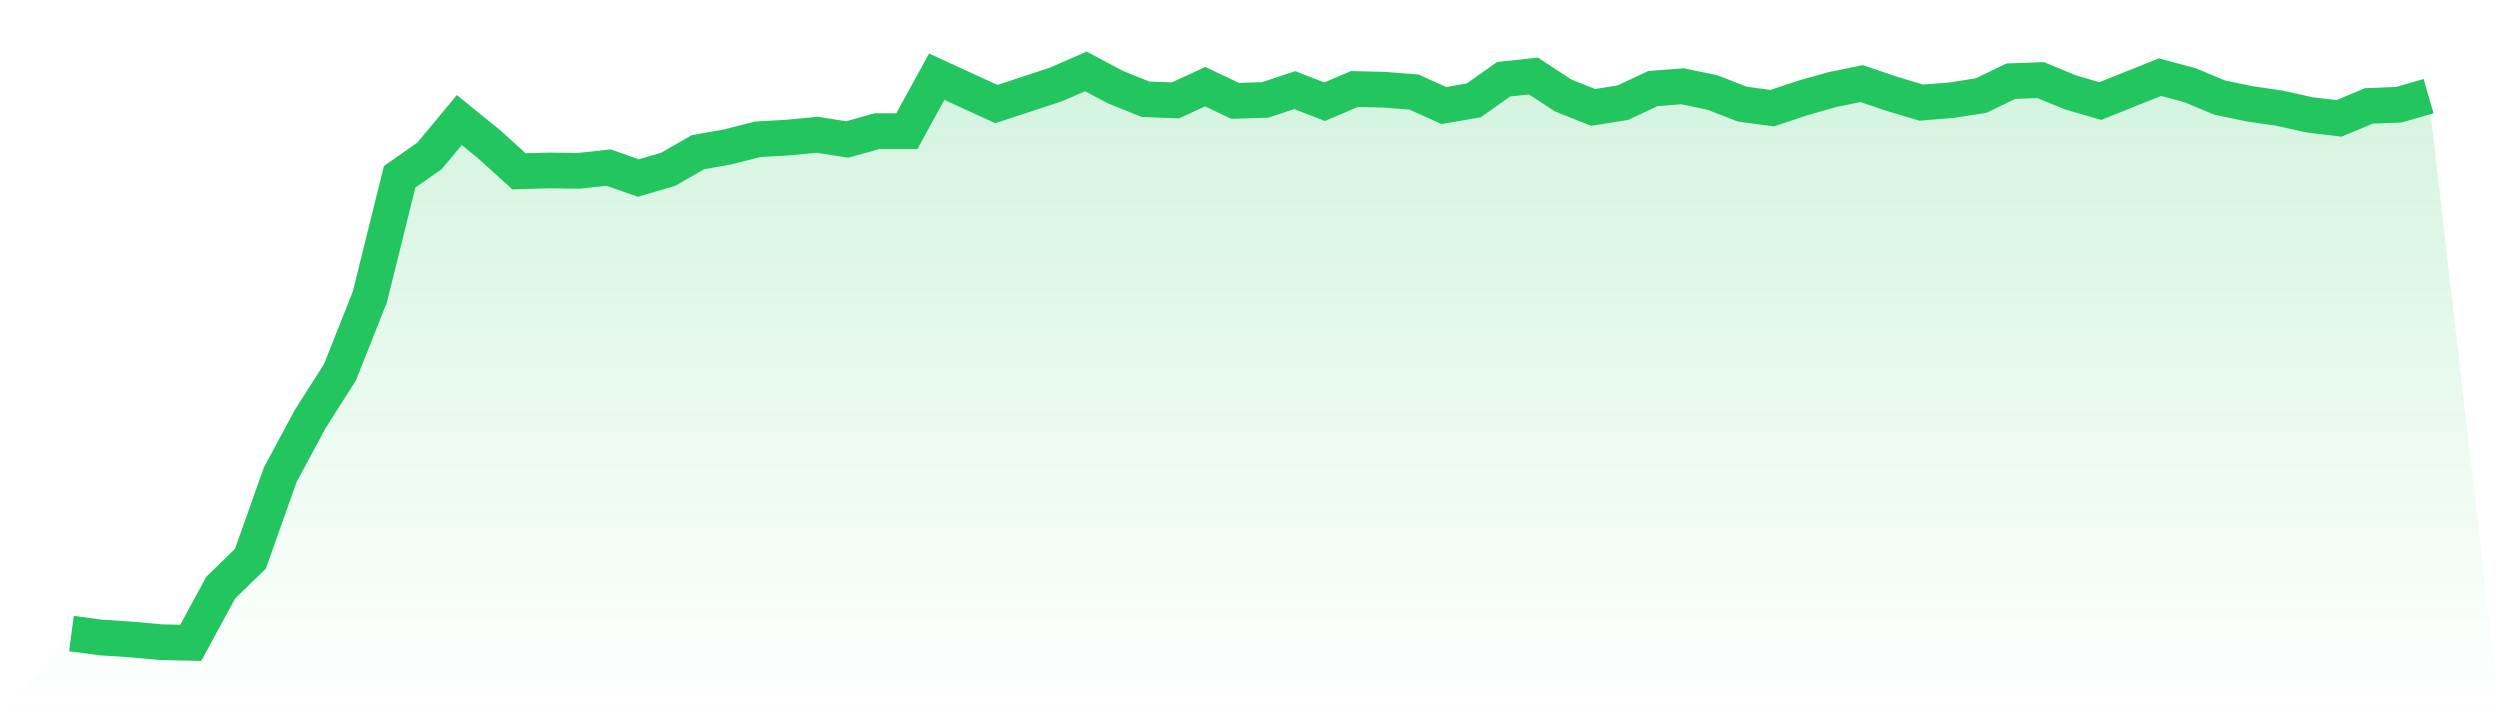
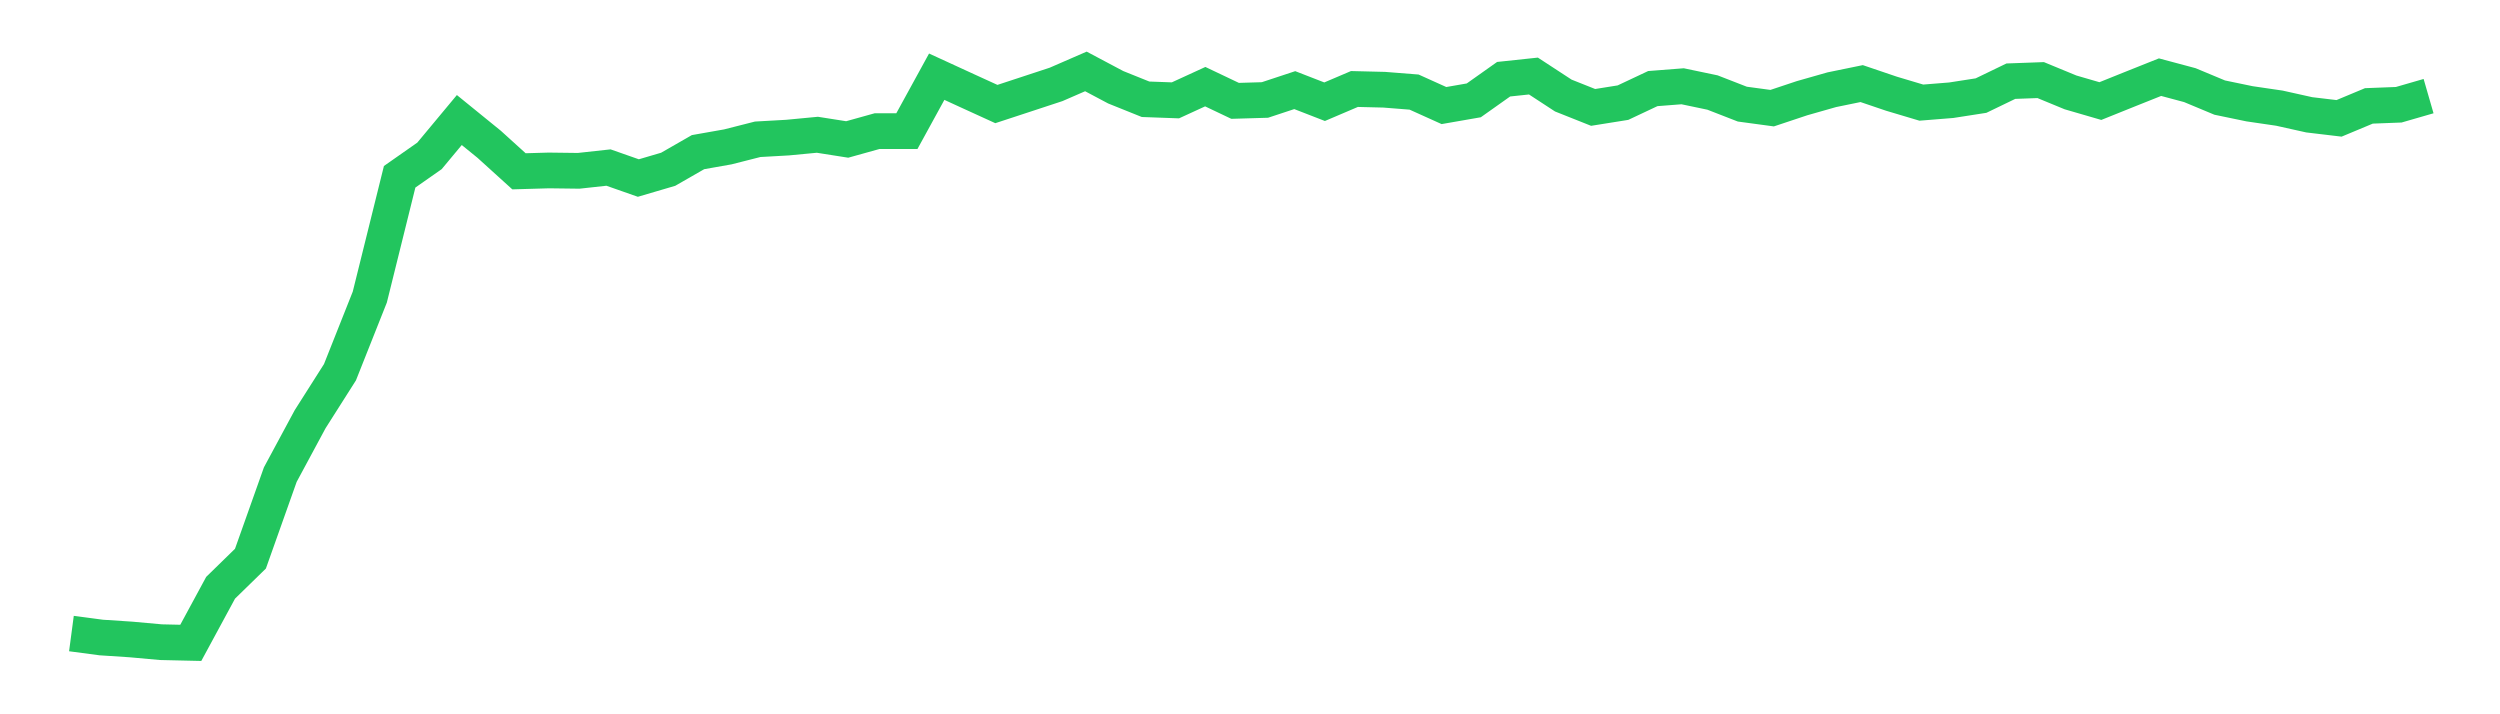
<svg xmlns="http://www.w3.org/2000/svg" viewBox="0 0 140 40">
  <defs>
    <linearGradient id="gradient" x1="0" x2="0" y1="0" y2="1">
      <stop offset="0%" stop-color="#22c55e" stop-opacity="0.2" />
      <stop offset="100%" stop-color="#22c55e" stop-opacity="0" />
    </linearGradient>
  </defs>
-   <path d="M4,35.479 L4,35.479 L5.671,35.701 L7.342,35.811 L9.013,35.962 L10.684,36 L12.354,32.915 L14.025,31.285 L15.696,26.579 L17.367,23.476 L19.038,20.845 L20.709,16.636 L22.38,9.9 L24.051,8.73 L25.722,6.722 L27.392,8.079 L29.063,9.593 L30.734,9.545 L32.405,9.566 L34.076,9.383 L35.747,9.97 L37.418,9.479 L39.089,8.52 L40.759,8.225 L42.43,7.8 L44.101,7.706 L45.772,7.547 L47.443,7.81 L49.114,7.344 L50.785,7.344 L52.456,4.295 L54.127,5.063 L55.797,5.826 L57.468,5.277 L59.139,4.727 L60.81,4 L62.481,4.887 L64.152,5.559 L65.823,5.62 L67.494,4.853 L69.165,5.648 L70.835,5.599 L72.506,5.047 L74.177,5.696 L75.848,4.984 L77.519,5.025 L79.19,5.157 L80.861,5.911 L82.532,5.62 L84.203,4.436 L85.873,4.258 L87.544,5.35 L89.215,6.015 L90.886,5.748 L92.557,4.961 L94.228,4.831 L95.899,5.181 L97.57,5.831 L99.24,6.057 L100.911,5.5 L102.582,5.024 L104.253,4.681 L105.924,5.248 L107.595,5.747 L109.266,5.613 L110.937,5.353 L112.608,4.546 L114.278,4.485 L115.949,5.174 L117.62,5.66 L119.291,4.988 L120.962,4.321 L122.633,4.768 L124.304,5.465 L125.975,5.812 L127.646,6.057 L129.316,6.429 L130.987,6.628 L132.658,5.93 L134.329,5.866 L136,5.383 L140,40 L0,40 z" fill="url(#gradient)" />
  <path d="M4,35.479 L4,35.479 L5.671,35.701 L7.342,35.811 L9.013,35.962 L10.684,36 L12.354,32.915 L14.025,31.285 L15.696,26.579 L17.367,23.476 L19.038,20.845 L20.709,16.636 L22.38,9.9 L24.051,8.73 L25.722,6.722 L27.392,8.079 L29.063,9.593 L30.734,9.545 L32.405,9.566 L34.076,9.383 L35.747,9.97 L37.418,9.479 L39.089,8.52 L40.759,8.225 L42.43,7.8 L44.101,7.706 L45.772,7.547 L47.443,7.81 L49.114,7.344 L50.785,7.344 L52.456,4.295 L54.127,5.063 L55.797,5.826 L57.468,5.277 L59.139,4.727 L60.81,4 L62.481,4.887 L64.152,5.559 L65.823,5.62 L67.494,4.853 L69.165,5.648 L70.835,5.599 L72.506,5.047 L74.177,5.696 L75.848,4.984 L77.519,5.025 L79.19,5.157 L80.861,5.911 L82.532,5.62 L84.203,4.436 L85.873,4.258 L87.544,5.35 L89.215,6.015 L90.886,5.748 L92.557,4.961 L94.228,4.831 L95.899,5.181 L97.57,5.831 L99.24,6.057 L100.911,5.5 L102.582,5.024 L104.253,4.681 L105.924,5.248 L107.595,5.747 L109.266,5.613 L110.937,5.353 L112.608,4.546 L114.278,4.485 L115.949,5.174 L117.62,5.66 L119.291,4.988 L120.962,4.321 L122.633,4.768 L124.304,5.465 L125.975,5.812 L127.646,6.057 L129.316,6.429 L130.987,6.628 L132.658,5.93 L134.329,5.866 L136,5.383" fill="none" stroke="#22c55e" stroke-width="2" />
</svg>